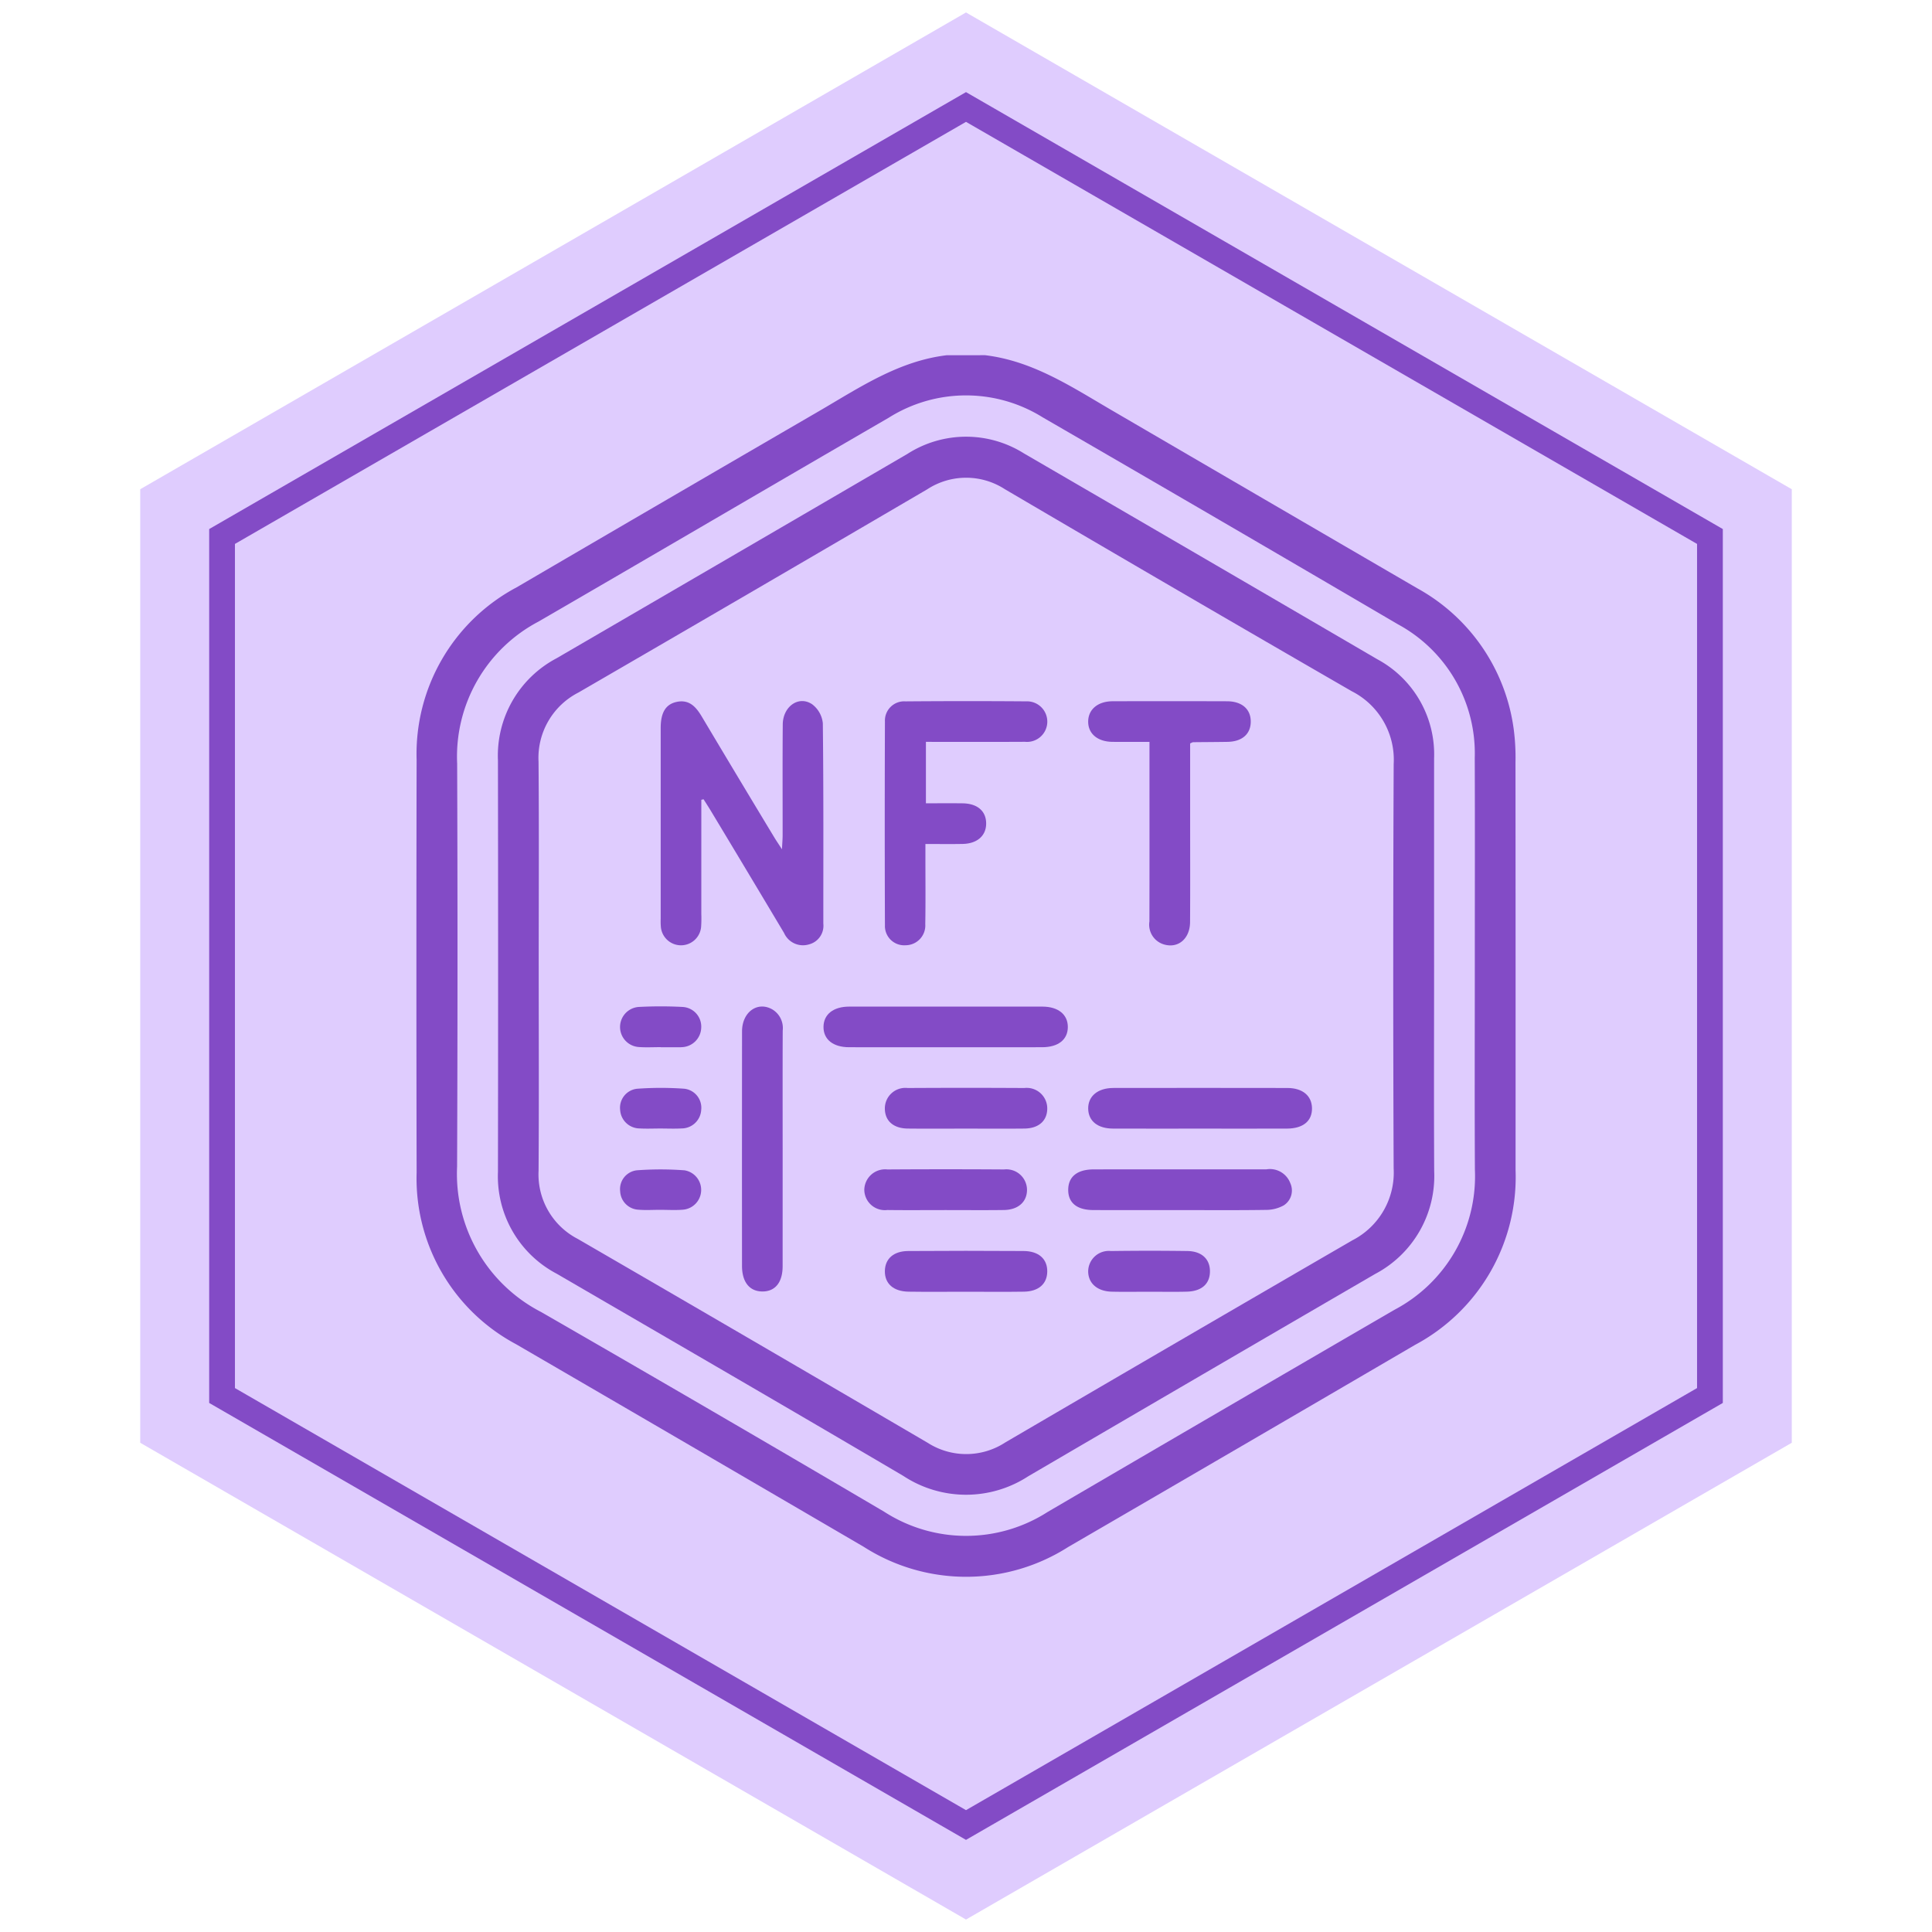
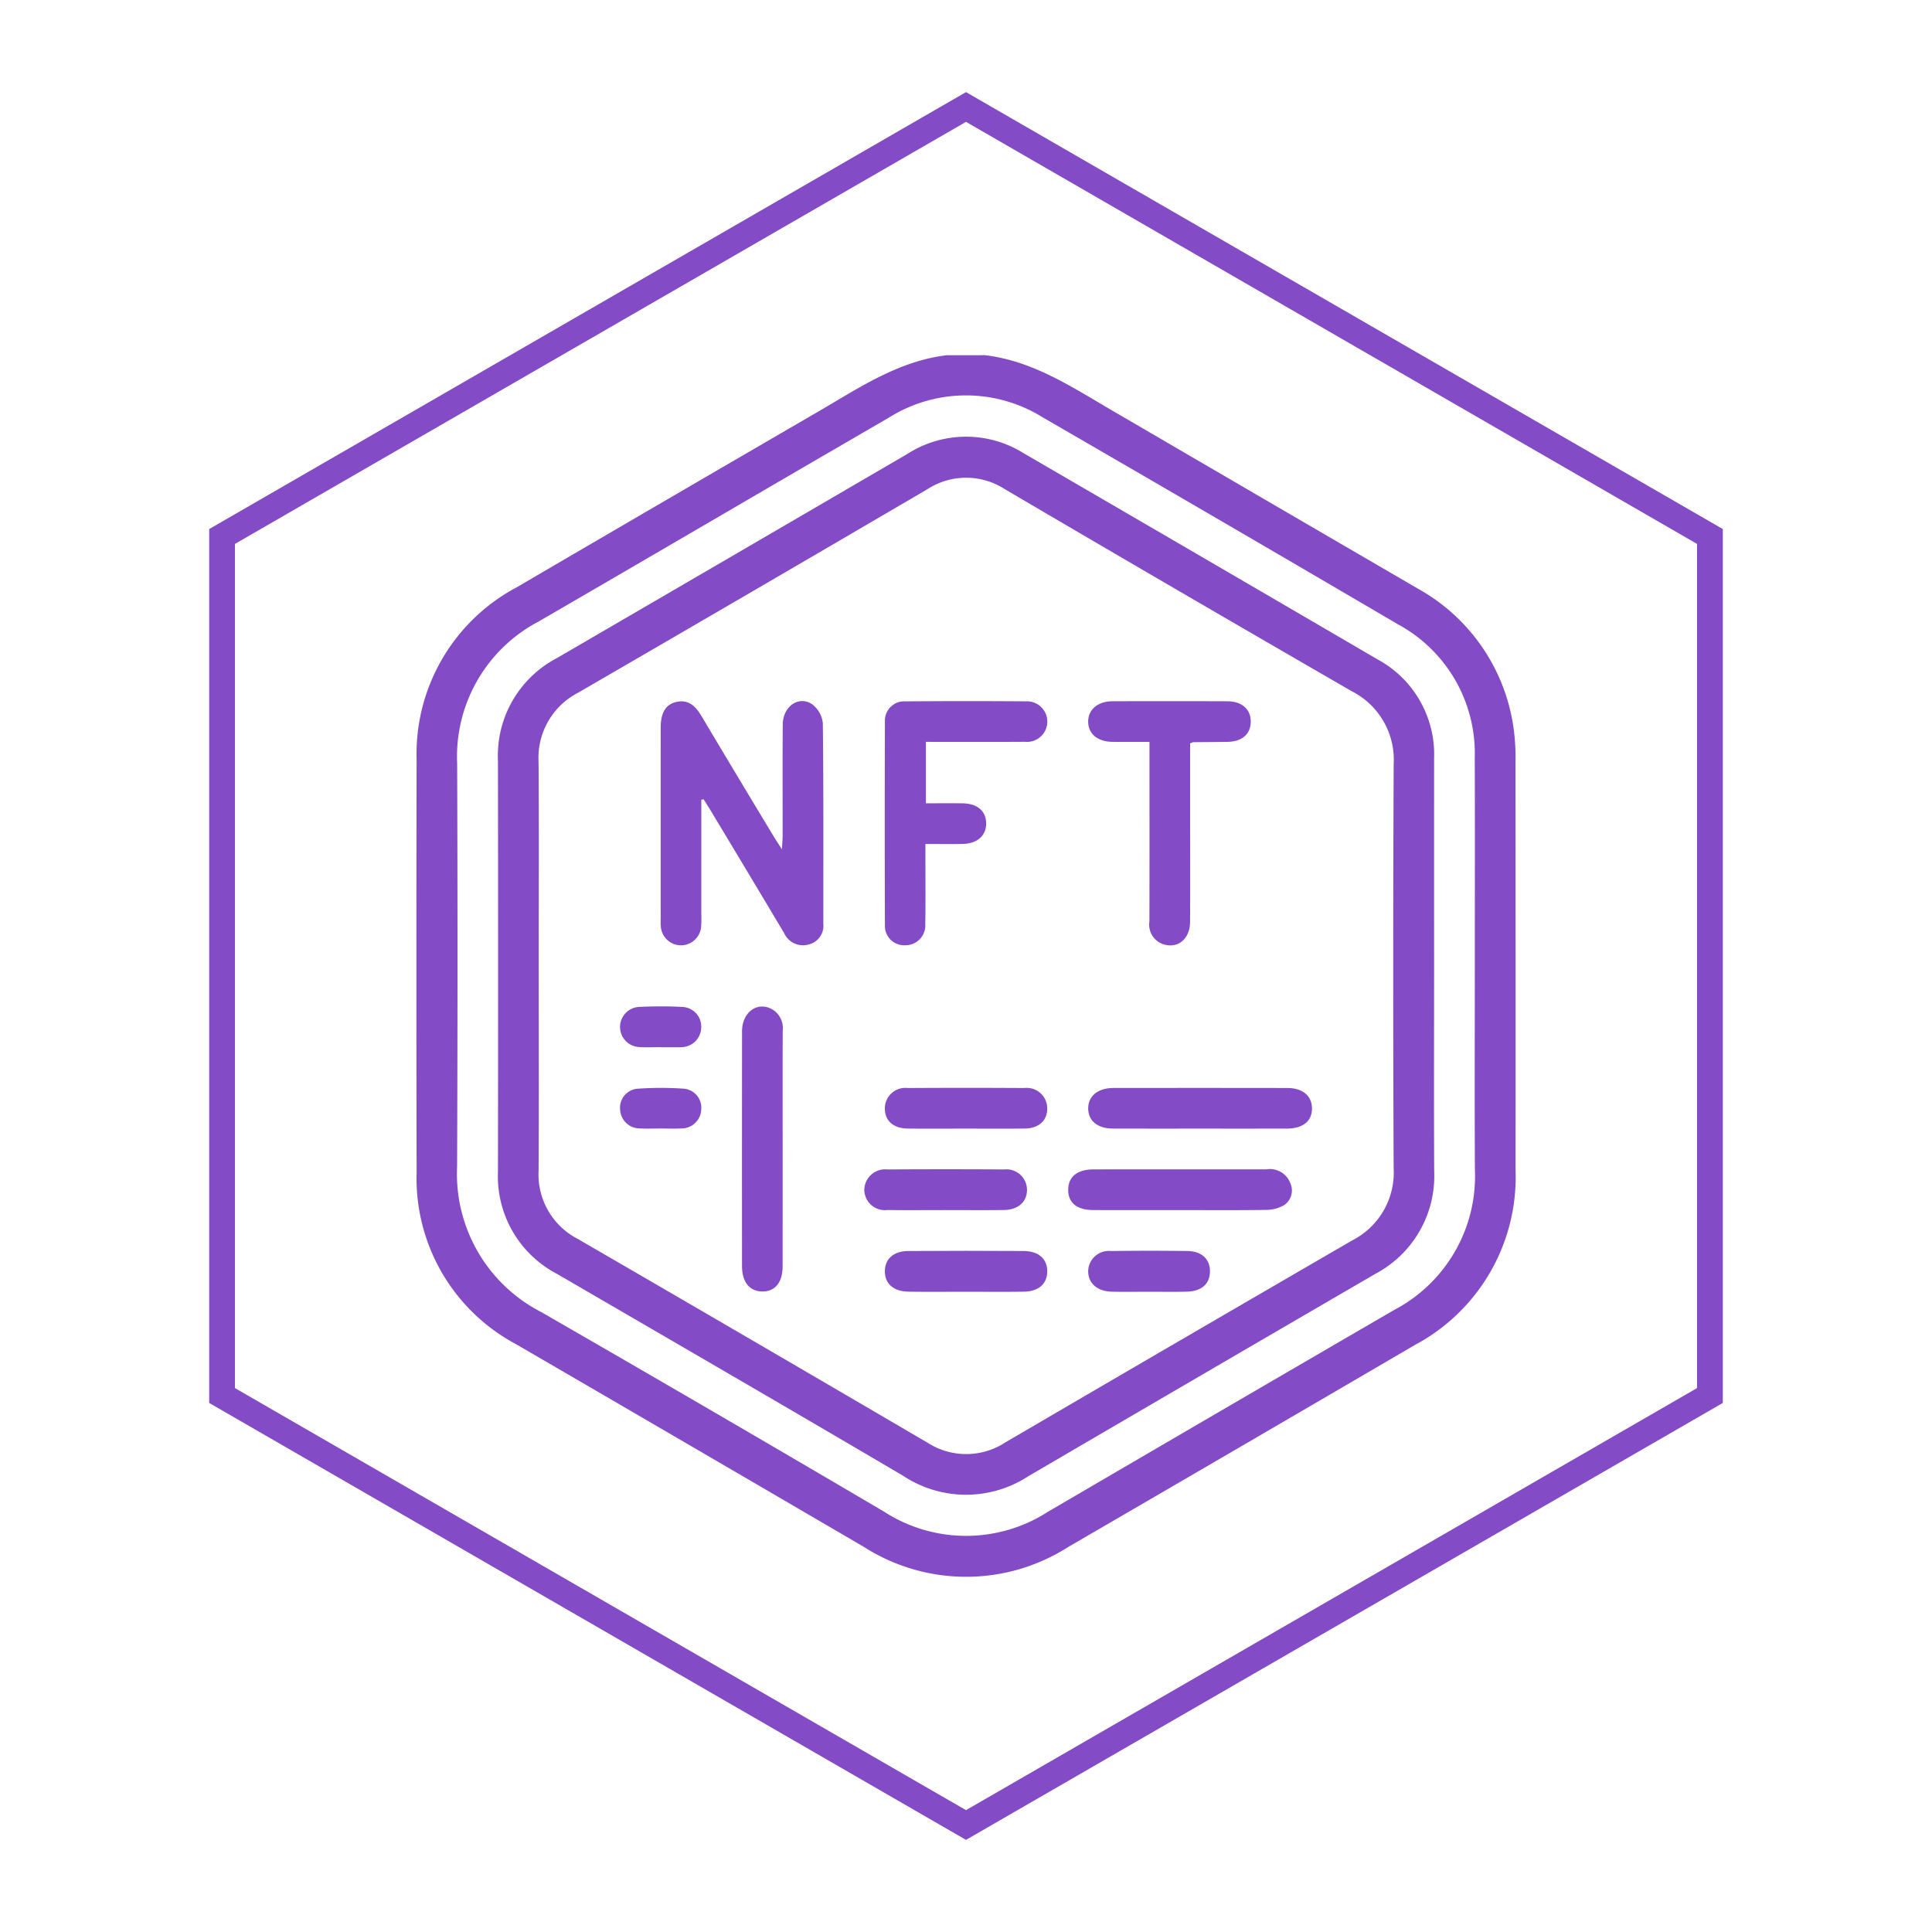
<svg xmlns="http://www.w3.org/2000/svg" id="a7b3b13f-ff40-4868-bfc1-48c867d6d706" data-name="Layer 1" viewBox="0 0 150 150">
  <defs>
    <style>.b536ed3a-17d1-48c1-b610-2568b3e895c3{fill:#dfccfe;}.f080e63c-6bd9-41aa-8642-8e755cfa3909{fill:none;stroke:#834bc6;stroke-miterlimit:10;stroke-width:2px;}.fef0b076-576a-424e-97b9-7c810d6c6a2b{fill:#834bc6;}</style>
  </defs>
-   <polygon class="b536ed3a-17d1-48c1-b610-2568b3e895c3" points="139.113 112.016 75 149.032 10.887 112.016 10.887 37.984 75 0.968 139.113 37.984 139.113 112.016" />
  <polygon class="f080e63c-6bd9-41aa-8642-8e755cfa3909" points="132.759 108.347 75 141.694 17.241 108.347 17.241 41.653 75 8.306 132.759 41.653 132.759 108.347" />
  <path class="fef0b076-576a-424e-97b9-7c810d6c6a2b" d="M76.486,27.578c3.705.445,6.724,2.462,9.834,4.277Q98.184,38.778,110.057,45.686a14.713,14.713,0,0,1,7.464,10.901,16.751,16.751,0,0,1,.141,2.585q.013,15.835.006,31.67a14.769,14.769,0,0,1-7.795,13.569q-13.456,7.866-26.934,15.695a14.737,14.737,0,0,1-15.871-.007q-13.498-7.886-27.013-15.742A14.588,14.588,0,0,1,32.347,91.03q-.034-16.02-.001-32.04a14.65,14.65,0,0,1,7.768-13.391Q51.853,38.737,63.611,31.907c3.136-1.826,6.171-3.886,9.912-4.329ZM114.504,75.058c0-5.402.016-10.804-.005-16.205a11.396,11.396,0,0,0-5.966-10.384q-13.764-8.072-27.575-16.064a11.253,11.253,0,0,0-11.96.029c-9.07,5.257-18.112,10.563-27.181,15.821a11.849,11.849,0,0,0-6.324,11.029q.057,15.649-.005,31.299A12.063,12.063,0,0,0,42.022,101.869q13.347,7.685,26.62,15.498a11.728,11.728,0,0,0,12.697.021Q94.794,109.519,108.272,101.689a11.725,11.725,0,0,0,6.239-10.889C114.483,85.553,114.504,80.305,114.504,75.058Z" />
  <path class="fef0b076-576a-424e-97b9-7c810d6c6a2b" d="M111.343,74.996c0,5.31-.02,10.619.007,15.929a8.596,8.596,0,0,1-4.588,7.987q-13.475,7.837-26.93,15.706a8.845,8.845,0,0,1-9.689-.023c-8.953-5.275-17.946-10.484-26.929-15.708a8.544,8.544,0,0,1-4.553-7.908q.025-15.975-.001-31.95A8.545,8.545,0,0,1,43.203,51.113q13.634-7.931,27.259-15.878a8.431,8.431,0,0,1,9.041-.03q13.718,7.97,27.418,15.972a8.388,8.388,0,0,1,4.422,7.704Q111.34,66.939,111.343,74.996Zm-69.517-.028c0,5.308.025,10.616-.011,15.924a5.635,5.635,0,0,0,3.048,5.3q13.601,7.885,27.168,15.83a5.548,5.548,0,0,0,6.029-.037q13.452-7.866,26.932-15.684a5.909,5.909,0,0,0,3.211-5.59q-.065-15.692.002-31.385A5.966,5.966,0,0,0,104.95,53.667q-13.495-7.792-26.931-15.685a5.525,5.525,0,0,0-6.023.004Q58.47,45.907,44.908,53.769a5.693,5.693,0,0,0-3.096,5.367C41.855,64.413,41.825,69.691,41.825,74.968Z" />
  <path class="fef0b076-576a-424e-97b9-7c810d6c6a2b" d="M54.451,62.096q0,4.433-.001,8.867a9.355,9.355,0,0,1-.017,1.018,1.569,1.569,0,0,1-3.122.003,5.149,5.149,0,0,1-.015-.648q-.001-7.409 0-14.818c0-1.178.379-1.83,1.218-2.018.998-.223,1.526.384,1.983,1.152q2.793,4.69,5.618,9.362c.152.253.32.496.597.924.024-.497.05-.787.051-1.077.003-2.871-.014-5.742.01-8.613.012-1.393,1.227-2.263,2.268-1.579a2.105,2.105,0,0,1,.843,1.484c.061,5.186.036,10.372.039,15.559a1.493,1.493,0,0,1-1.117,1.611,1.607,1.607,0,0,1-1.932-.888q-2.845-4.767-5.709-9.522c-.174-.289-.36-.571-.54-.857Z" />
  <path class="fef0b076-576a-424e-97b9-7c810d6c6a2b" d="M71.888,57.598v4.77c.951,0,1.896-.009,2.841.002,1.134.014,1.807.576,1.835,1.511.029.976-.669,1.619-1.821,1.642-.922.018-1.844.004-2.894.004,0,.384 0.0.711,0,1.037-.001,1.728.019,3.457-.011,5.185A1.537,1.537,0,0,1,70.312,73.389a1.496,1.496,0,0,1-1.606-1.542q-.029-7.917 0-15.834a1.494,1.494,0,0,1,1.603-1.558q4.676-.038,9.352-.002a1.575,1.575,0,1,1-.084,3.14C77.05,57.608,74.522,57.598,71.888,57.598Z" />
  <path class="fef0b076-576a-424e-97b9-7c810d6c6a2b" d="M92.402,57.724q0,2.858,0,5.722c-0,2.715.012,5.431-.006,8.146-.009,1.286-.918,2.058-2.019,1.736a1.601,1.601,0,0,1-1.137-1.787c.012-4.258.005-8.516.005-12.774,0-.337,0-.674,0-1.168-.986,0-1.928.007-2.869-.002-1.158-.011-1.893-.629-1.89-1.573.002-.94.746-1.575,1.895-1.579q4.443-.013,8.886.001c1.168.004,1.856.624,1.841,1.607-.015.949-.681,1.525-1.802,1.544-.894.015-1.789.017-2.683.027A1.235,1.235,0,0,0,92.402,57.724Z" />
  <path class="fef0b076-576a-424e-97b9-7c810d6c6a2b" d="M60.765,89.166q0,4.577-.002,9.153c-.002,1.254-.587,1.961-1.583,1.951-.987-.01-1.569-.731-1.57-1.983q-.006-9.107.002-18.214c.002-1.5,1.203-2.357,2.349-1.704A1.686,1.686,0,0,1,60.77,80.013C60.757,83.064,60.764,86.115,60.765,89.166Z" />
-   <path class="fef0b076-576a-424e-97b9-7c810d6c6a2b" d="M73.414,81.308c-2.5,0-5,.004-7.5-.002-1.236-.003-1.984-.608-1.978-1.579.007-.968.76-1.573,1.995-1.574q7.5-.006,15,0c1.231.001,1.98.616,1.975,1.59-.006.975-.743,1.561-1.992,1.563Q77.164,81.314,73.414,81.308Z" />
  <path class="fef0b076-576a-424e-97b9-7c810d6c6a2b" d="M93.163,87.625c-2.252,0-4.505.006-6.757-.002-1.186-.005-1.9-.589-1.919-1.536-.02-.972.737-1.615,1.954-1.617q6.757-.011,13.514.001c1.178.002,1.89.604,1.908,1.56.019,1-.687,1.589-1.942,1.593C97.668,87.631,95.416,87.625,93.163,87.625Z" />
  <path class="fef0b076-576a-424e-97b9-7c810d6c6a2b" d="M91.53,93.951c-2.22-0-4.44.008-6.66-.003-1.273-.006-1.948-.576-1.934-1.591.014-1.004.702-1.564,1.982-1.566,4.471-.007,8.942-.001,13.412-.005a1.691,1.691,0,0,1,1.849,1.075,1.371,1.371,0,0,1-.51,1.724,2.825,2.825,0,0,1-1.388.351C96.032,93.97,93.781,93.951,91.53,93.951Z" />
  <path class="fef0b076-576a-424e-97b9-7c810d6c6a2b" d="M74.972,100.29c-1.478 0-2.957.018-4.434-.005-1.183-.018-1.855-.633-1.837-1.612.018-.94.673-1.537,1.809-1.544q4.481-.03,8.961-.001c1.187.007,1.856.628,1.837,1.61-.018.944-.669,1.528-1.809,1.547C77.99,100.309,76.481,100.29,74.972,100.29Z" />
  <path class="fef0b076-576a-424e-97b9-7c810d6c6a2b" d="M75.006,87.625c-1.509,0-3.019.012-4.528-.004C69.355,87.609,68.701,87.018,68.7,86.061a1.592,1.592,0,0,1,1.773-1.588q4.528-.026,9.056-0a1.594,1.594,0,0,1,1.779,1.584c.001.955-.656,1.552-1.775,1.564C78.025,87.637,76.515,87.625,75.006,87.625Z" />
  <path class="fef0b076-576a-424e-97b9-7c810d6c6a2b" d="M73.416,93.95c-1.509-0-3.018.015-4.527-.005A1.597,1.597,0,0,1,67.104,92.374a1.62,1.62,0,0,1,1.798-1.578q4.527-.03,9.054 0a1.6,1.6,0,0,1,1.78,1.589c-.003.929-.685,1.545-1.792,1.56C76.434,93.965,74.925,93.95,73.416,93.95Z" />
  <path class="fef0b076-576a-424e-97b9-7c810d6c6a2b" d="M89.274,100.29c-.988,0-1.976.019-2.963-.005-1.111-.028-1.808-.641-1.825-1.556a1.602,1.602,0,0,1,1.775-1.599q2.962-.042,5.925-.001c1.124.015,1.766.637,1.754,1.597-.012.96-.647,1.529-1.797,1.558C91.188,100.31,90.23,100.29,89.274,100.29Z" />
  <path class="fef0b076-576a-424e-97b9-7c810d6c6a2b" d="M51.253,87.617c-.524 0-1.05.025-1.572-.005A1.53,1.53,0,0,1,48.148,86.179a1.483,1.483,0,0,1,1.296-1.647,25.428,25.428,0,0,1,3.692-.003,1.488,1.488,0,0,1,1.306,1.641,1.528,1.528,0,0,1-1.524,1.441C52.364,87.643,51.808,87.617,51.253,87.617Z" />
-   <path class="fef0b076-576a-424e-97b9-7c810d6c6a2b" d="M51.244,93.931c-.555-.001-1.113.037-1.663-.009A1.499,1.499,0,0,1,48.149,92.492a1.468,1.468,0,0,1,1.306-1.631,25.007,25.007,0,0,1,3.688.002,1.541,1.541,0,0,1-.143,3.059C52.417,93.967,51.829,93.931,51.244,93.931Z" />
  <path class="fef0b076-576a-424e-97b9-7c810d6c6a2b" d="M51.29,81.3c-.555,0-1.112.031-1.665-.007a1.56,1.56,0,0,1-.038-3.114,32.494,32.494,0,0,1,3.421.001A1.529,1.529,0,0,1,54.442,79.811a1.559,1.559,0,0,1-1.486,1.49c-.061.006-.123.006-.185.006q-.74.001-1.48 0Z" />
</svg>